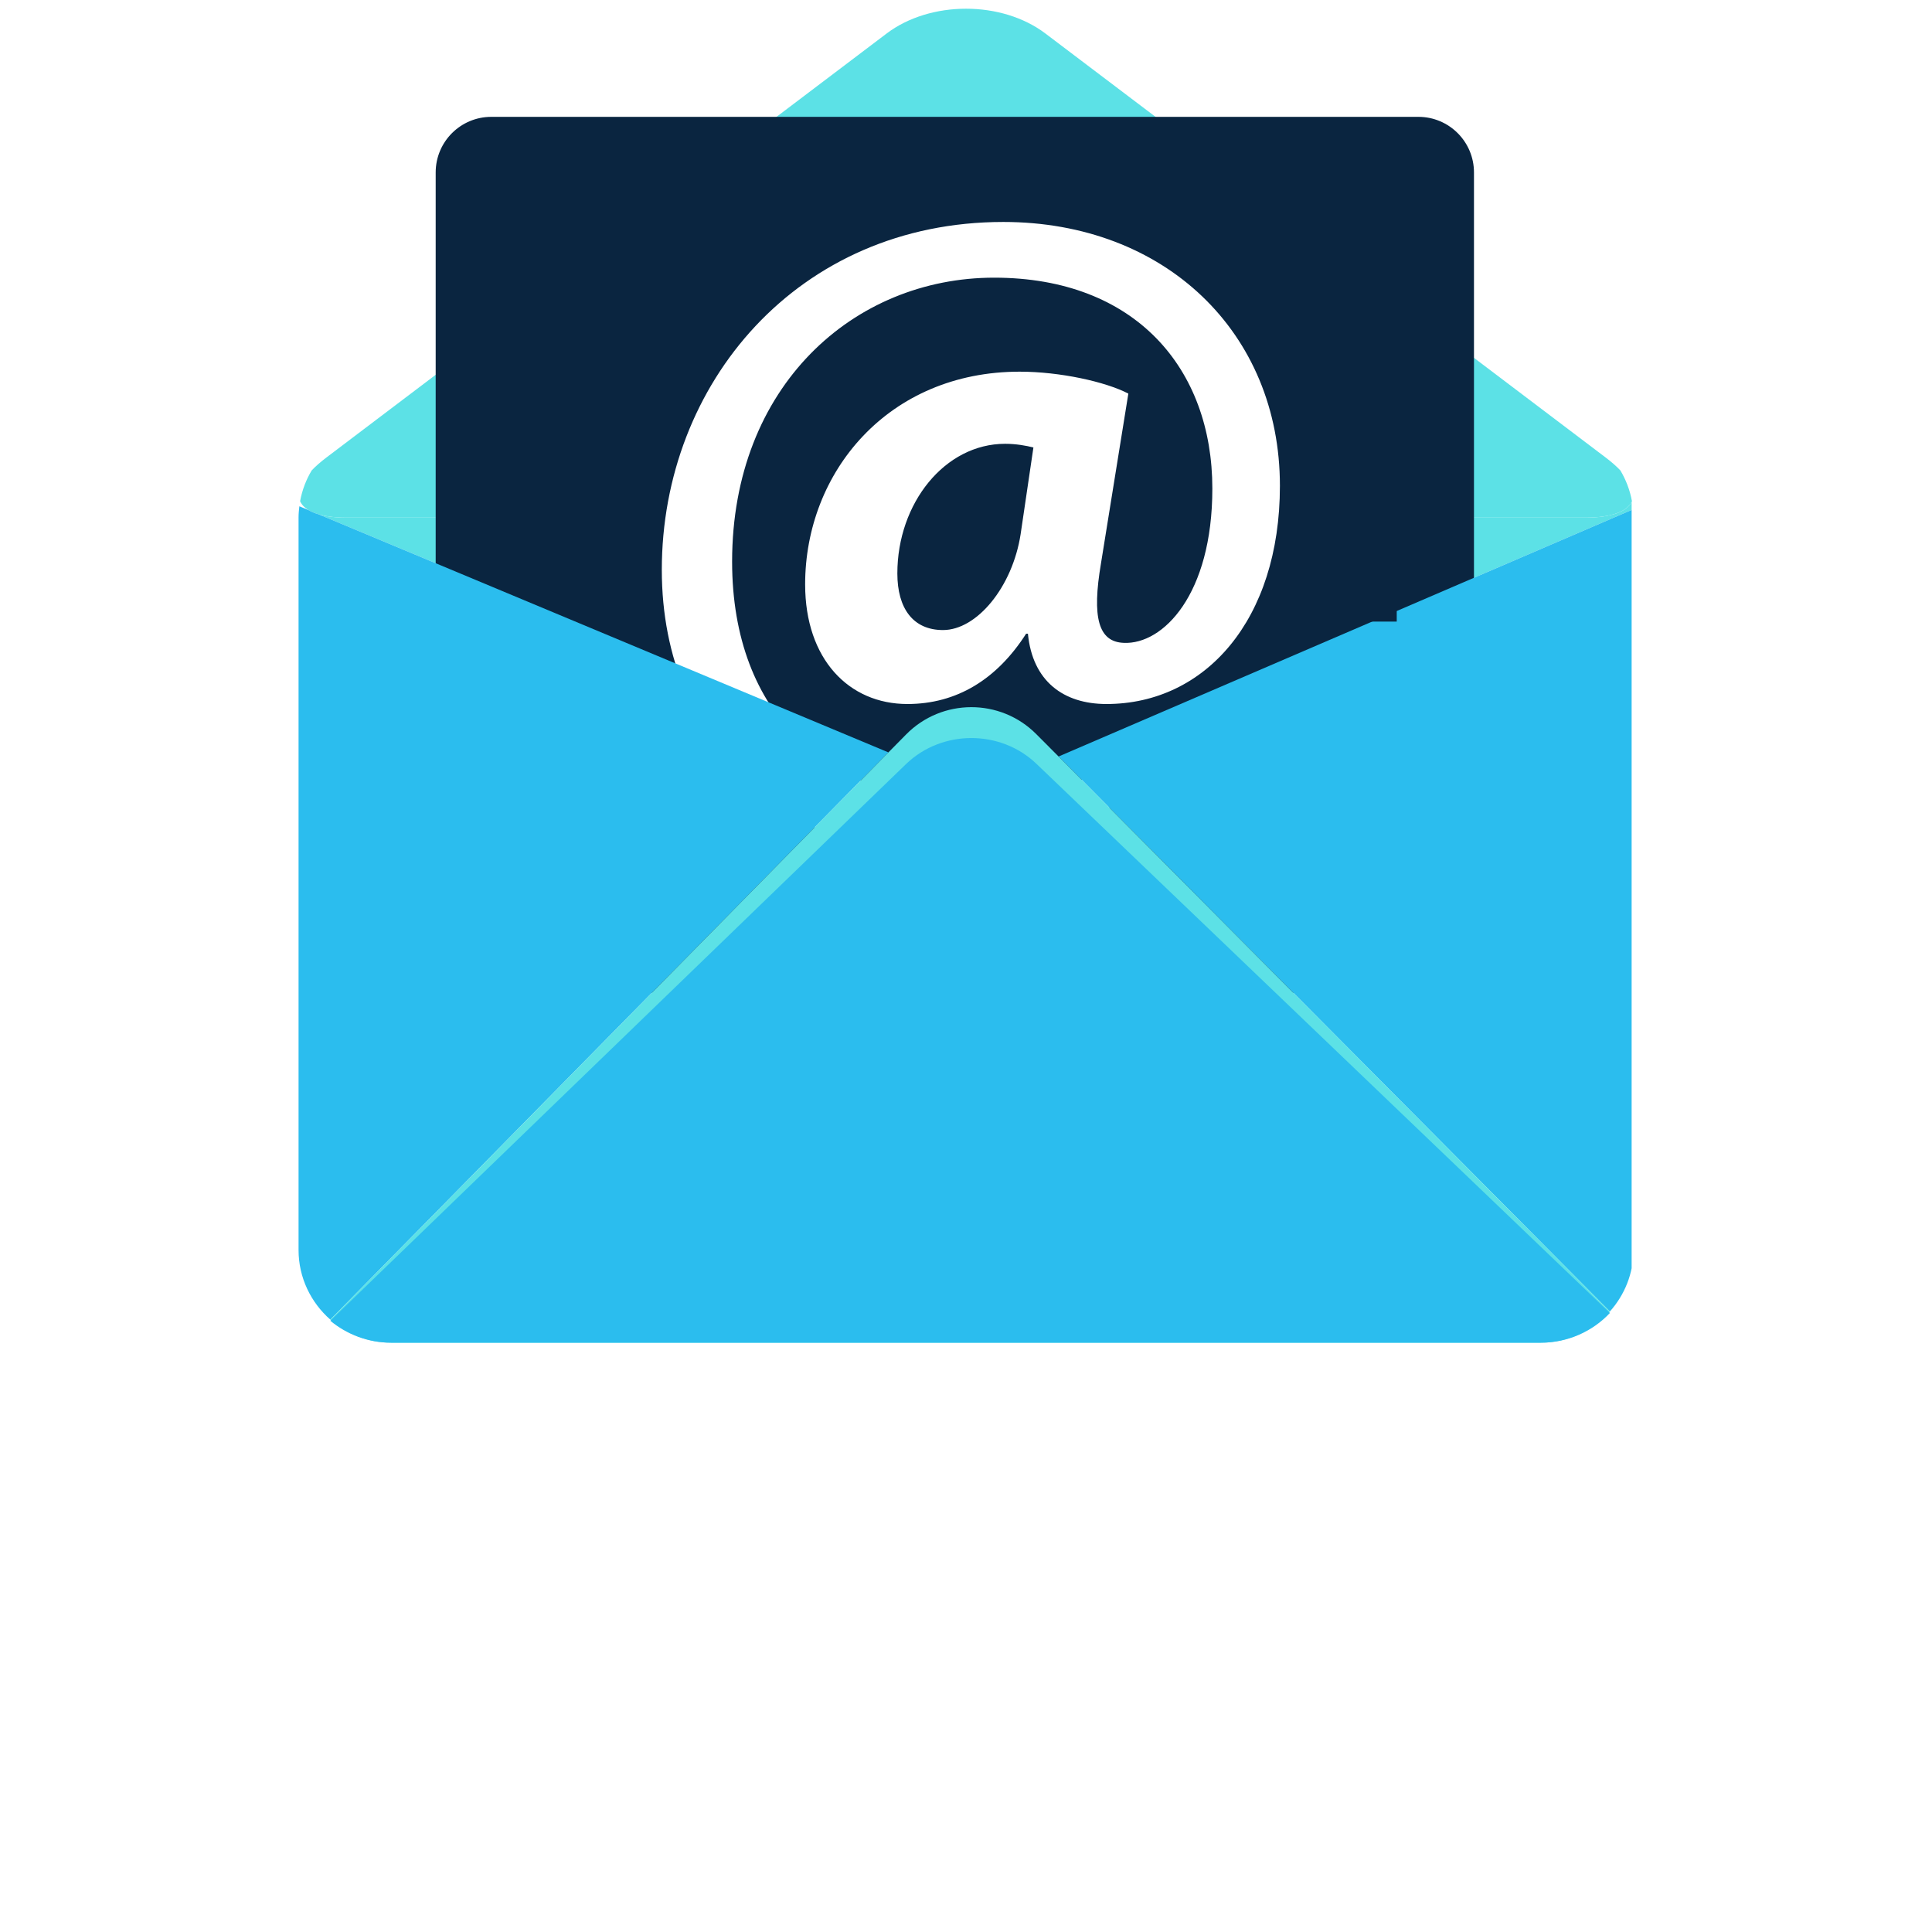
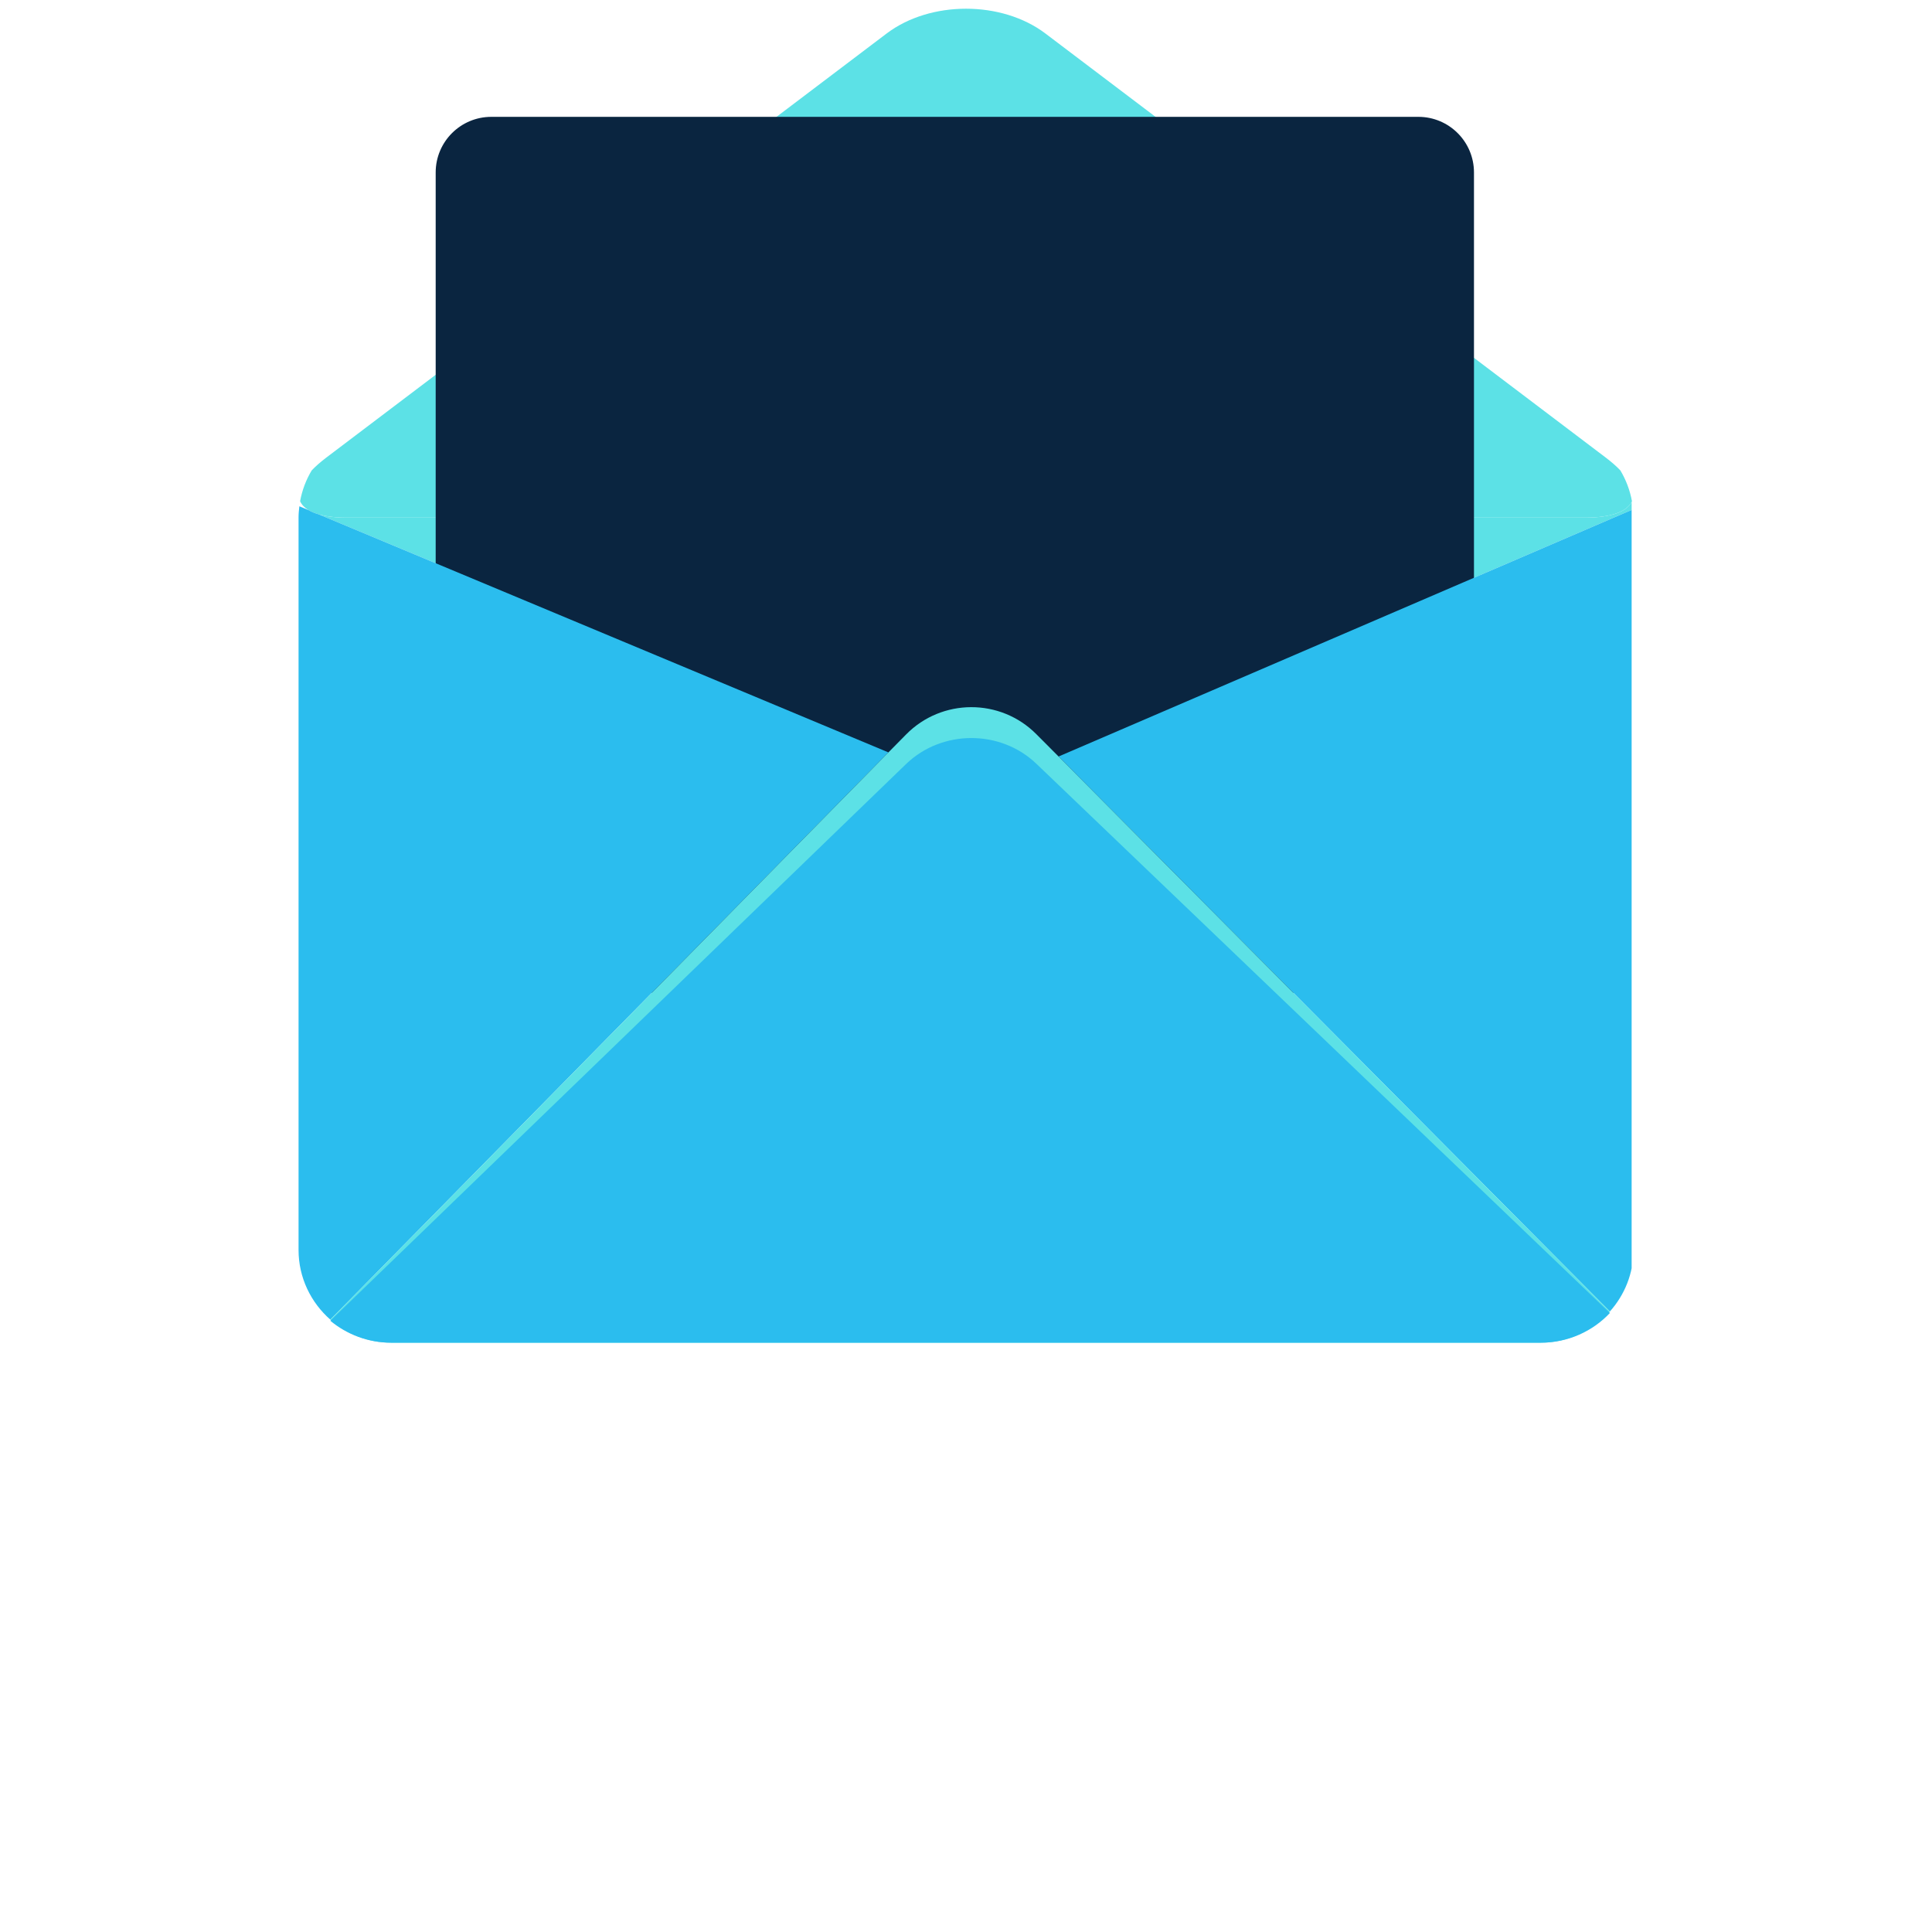
<svg xmlns="http://www.w3.org/2000/svg" width="500" zoomAndPan="magnify" viewBox="0 0 375 375" height="500" preserveAspectRatio="xMidYMid meet" version="1.0">
  <defs>
    <clipPath id="e4aec8c1b5">
      <path d="M 58 1 L 316.699 1 L 316.699 101 L 58 101 Z M 58 1 " clip-rule="nonzero" />
    </clipPath>
    <clipPath id="51627f205b">
      <path d="M 61.348 97 L 316.699 97 L 316.699 153.504 L 61.348 153.504 Z M 61.348 97 " clip-rule="nonzero" />
    </clipPath>
    <clipPath id="1d4d8be52d">
      <path d="M 57.949 98 L 173 98 L 173 257 L 57.949 257 Z M 57.949 98 " clip-rule="nonzero" />
    </clipPath>
    <clipPath id="8e15aa797d">
      <path d="M 205.23 98.559 L 316.699 98.559 L 316.699 254.902 L 205.23 254.902 Z M 205.23 98.559 " clip-rule="nonzero" />
    </clipPath>
    <clipPath id="c69003273d">
      <path d="M 64 137.078 L 312.859 137.078 L 312.859 260.617 L 64 260.617 Z M 64 137.078 " clip-rule="nonzero" />
    </clipPath>
    <clipPath id="a5897b449e">
      <path d="M 64 143 L 312.859 143 L 312.859 260.617 L 64 260.617 Z M 64 143 " clip-rule="nonzero" />
    </clipPath>
    <clipPath id="ac891a82ce">
-       <path d="M 251.137 98.137 L 271.105 98.137 L 271.105 120.648 L 251.137 120.648 Z M 251.137 98.137 " clip-rule="nonzero" />
-     </clipPath>
+       </clipPath>
    <clipPath id="55e4d09dbc">
      <path d="M 0.137 0.137 L 20.105 0.137 L 20.105 22.648 L 0.137 22.648 Z M 0.137 0.137 " clip-rule="nonzero" />
    </clipPath>
    <clipPath id="f0f75bbd5d">
      <rect x="0" width="21" y="0" height="23" />
    </clipPath>
  </defs>
  <rect x="-37.5" width="450" fill="#ffffff" y="-37.5" height="450" fill-opacity="1" />
-   <rect x="-37.5" width="450" fill="#ffffff" y="-37.5" height="450" fill-opacity="1" />
  <g clip-path="url(#e4aec8c1b5)">
    <path fill="#5ce1e6" d="M 314.508 91.301 C 313.738 90.496 312.797 89.668 311.672 88.816 L 304.363 83.281 L 202.91 6.5 C 194.434 0.09 180.574 0.09 172.098 6.5 L 70.648 83.281 L 63.336 88.816 C 62.211 89.668 61.27 90.496 60.504 91.301 C 59.414 93.117 58.641 95.133 58.25 97.289 C 59.121 99.258 62.191 100.473 67.316 100.473 L 307.695 100.473 C 312.82 100.473 315.887 99.258 316.762 97.289 C 316.371 95.133 315.594 93.117 314.508 91.301 " fill-opacity="1" fill-rule="nonzero" />
  </g>
  <g clip-path="url(#51627f205b)">
    <path fill="#5ce1e6" d="M 316.98 98.859 C 316.93 98.328 316.852 97.805 316.762 97.289 C 315.887 99.258 312.82 100.473 307.695 100.473 L 67.316 100.473 C 65.113 100.473 63.297 100.25 61.867 99.836 L 190.133 153.43 L 316.98 98.859 " fill-opacity="1" fill-rule="nonzero" />
  </g>
  <path fill="#0a2540" d="M 286.098 181.922 C 286.098 187.883 281.27 192.719 275.305 192.719 L 95.367 192.719 C 89.398 192.719 84.566 187.883 84.566 181.922 L 84.566 33.477 C 84.566 27.512 89.398 22.68 95.367 22.68 L 275.305 22.68 C 281.27 22.68 286.098 27.512 286.098 33.477 L 286.098 181.922 " fill-opacity="1" fill-rule="nonzero" />
-   <path fill="#ffffff" d="M 200.586 86.852 C 199.168 86.5 197.215 86.141 195.094 86.141 C 183.395 86.141 174.176 97.66 174.176 111.309 C 174.176 118.043 177.191 122.293 183.039 122.293 C 189.598 122.293 196.508 113.969 198.102 103.691 Z M 216.355 160.043 C 205.723 164.828 196.508 166.426 183.746 166.426 C 154.328 166.426 128.457 145.332 128.457 110.602 C 128.457 74.445 154.863 43.082 194.734 43.082 C 226.102 43.082 248.43 64.523 248.43 94.293 C 248.43 120.348 233.898 136.648 214.762 136.648 C 206.43 136.648 200.406 132.223 199.52 123.004 L 199.168 123.004 C 193.496 131.863 185.695 136.648 176.125 136.648 C 164.785 136.648 156.277 127.969 156.277 113.434 C 156.277 91.637 172.406 72.141 197.922 72.141 C 205.723 72.141 214.582 74.09 219.012 76.398 L 213.699 109.355 C 211.926 119.816 213.168 124.602 218.129 124.777 C 225.75 125.133 235.316 115.387 235.316 94.828 C 235.316 71.613 220.43 53.895 192.965 53.895 C 165.672 53.895 142.102 74.98 142.102 109.008 C 142.102 138.773 160.887 155.438 187.293 155.438 C 196.332 155.438 206.074 153.488 213.168 149.941 L 216.355 160.043 " fill-opacity="1" fill-rule="nonzero" />
  <g clip-path="url(#1d4d8be52d)">
    <path fill="#2bbdee" d="M 61.867 99.836 C 61.102 99.613 60.449 99.344 59.906 99.02 L 58.109 98.27 C 58.02 98.992 57.949 99.723 57.949 100.473 L 57.949 242.625 C 57.949 248 60.348 252.828 64.113 256.137 L 172.441 146.039 L 61.867 99.836 " fill-opacity="1" fill-rule="nonzero" />
  </g>
  <g clip-path="url(#8e15aa797d)">
    <path fill="#2bbdee" d="M 317.059 242.625 L 317.059 100.473 C 317.059 99.93 317.027 99.391 316.98 98.859 L 205.469 146.836 L 312.48 254.555 C 315.316 251.371 317.059 247.199 317.059 242.625 " fill-opacity="1" fill-rule="nonzero" />
  </g>
  <g clip-path="url(#c69003273d)">
    <path fill="#5ce1e6" d="M 205.469 146.836 L 201.16 142.512 C 194.191 135.488 182.805 135.512 175.863 142.57 L 172.441 146.039 L 64.113 256.137 C 67.289 258.918 71.418 260.617 75.941 260.617 L 299.062 260.617 C 304.391 260.617 309.188 258.258 312.48 254.555 L 205.469 146.836 " fill-opacity="1" fill-rule="nonzero" />
  </g>
  <g clip-path="url(#a5897b449e)">
    <path fill="#2bbdee" d="M 205.469 152.371 L 201.16 148.246 C 194.191 141.566 182.805 141.598 175.863 148.305 L 172.441 151.609 L 64.113 256.355 C 67.289 258.996 71.418 260.617 75.941 260.617 L 299.062 260.617 C 304.391 260.617 309.188 258.371 312.48 254.848 L 205.469 152.371 " fill-opacity="1" fill-rule="nonzero" />
  </g>
  <g clip-path="url(#ac891a82ce)">
    <g transform="matrix(1, 0, 0, 1, 251, 98)">
      <g clip-path="url(#f0f75bbd5d)">
        <g clip-path="url(#55e4d09dbc)">
          <path fill="#0a2540" d="M 0.137 0.137 L 20.105 0.137 L 20.105 22.68 L 0.137 22.68 Z M 0.137 0.137 " fill-opacity="1" fill-rule="nonzero" />
        </g>
      </g>
    </g>
  </g>
</svg>